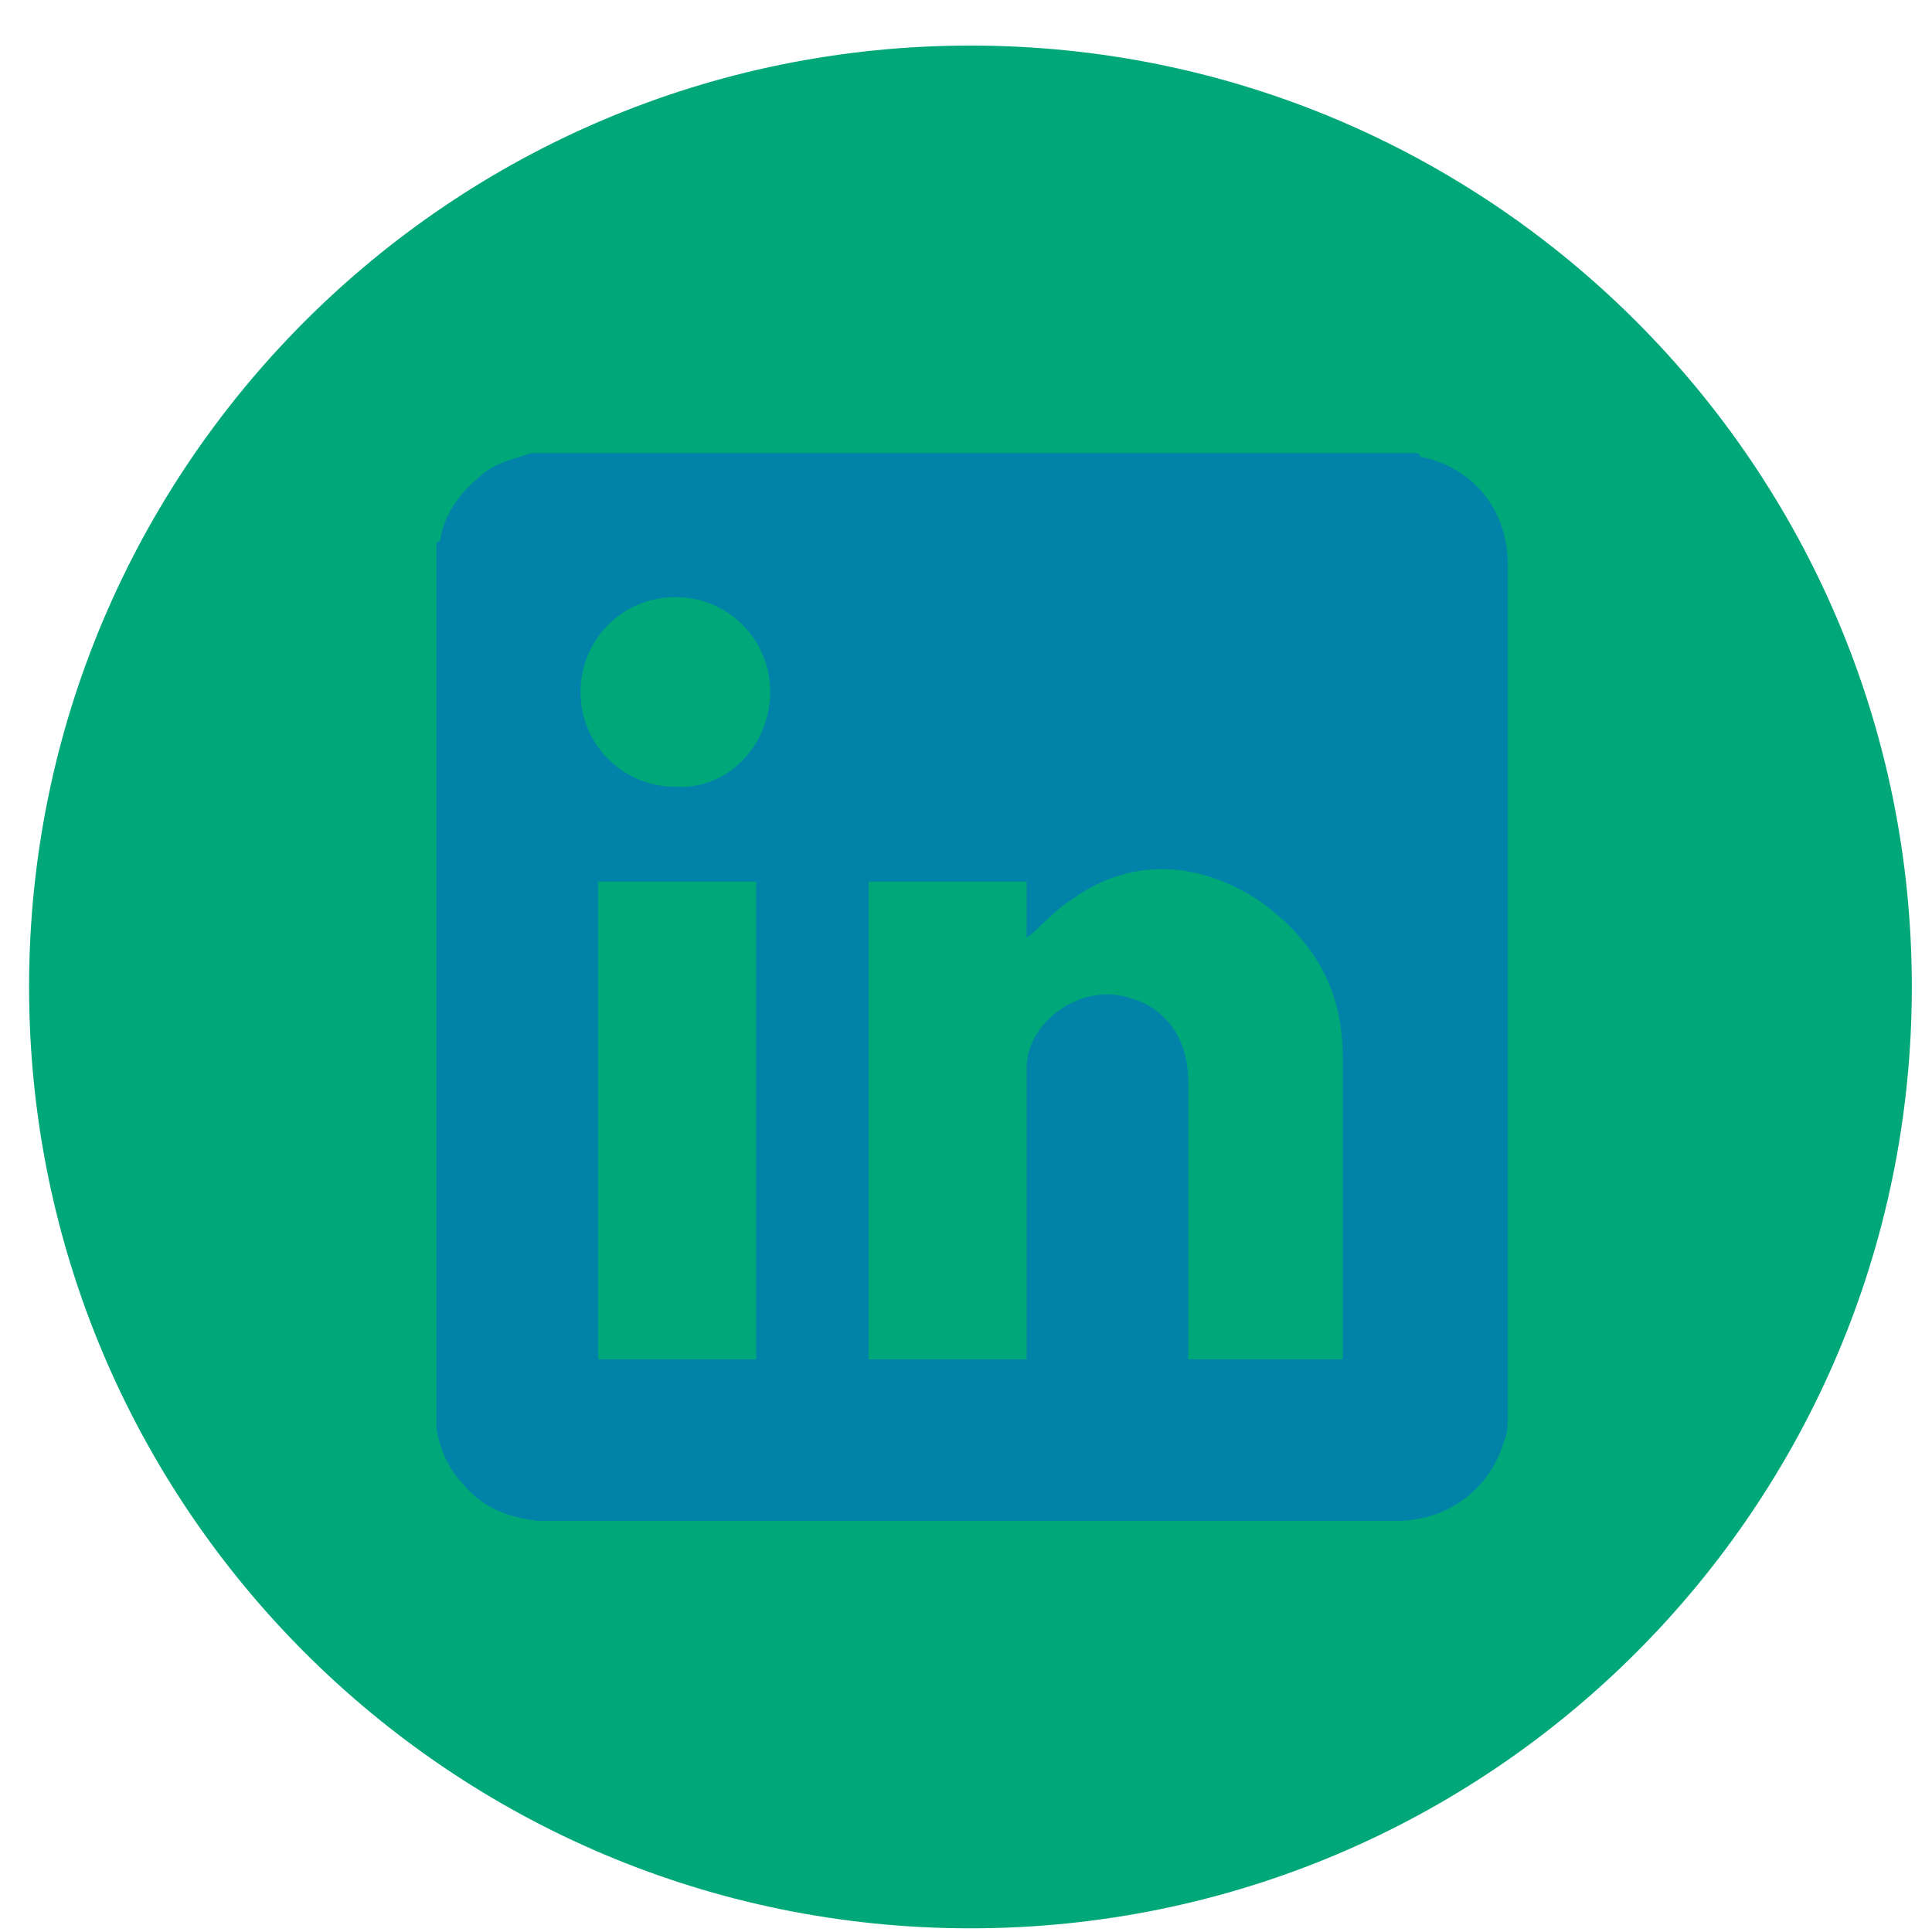
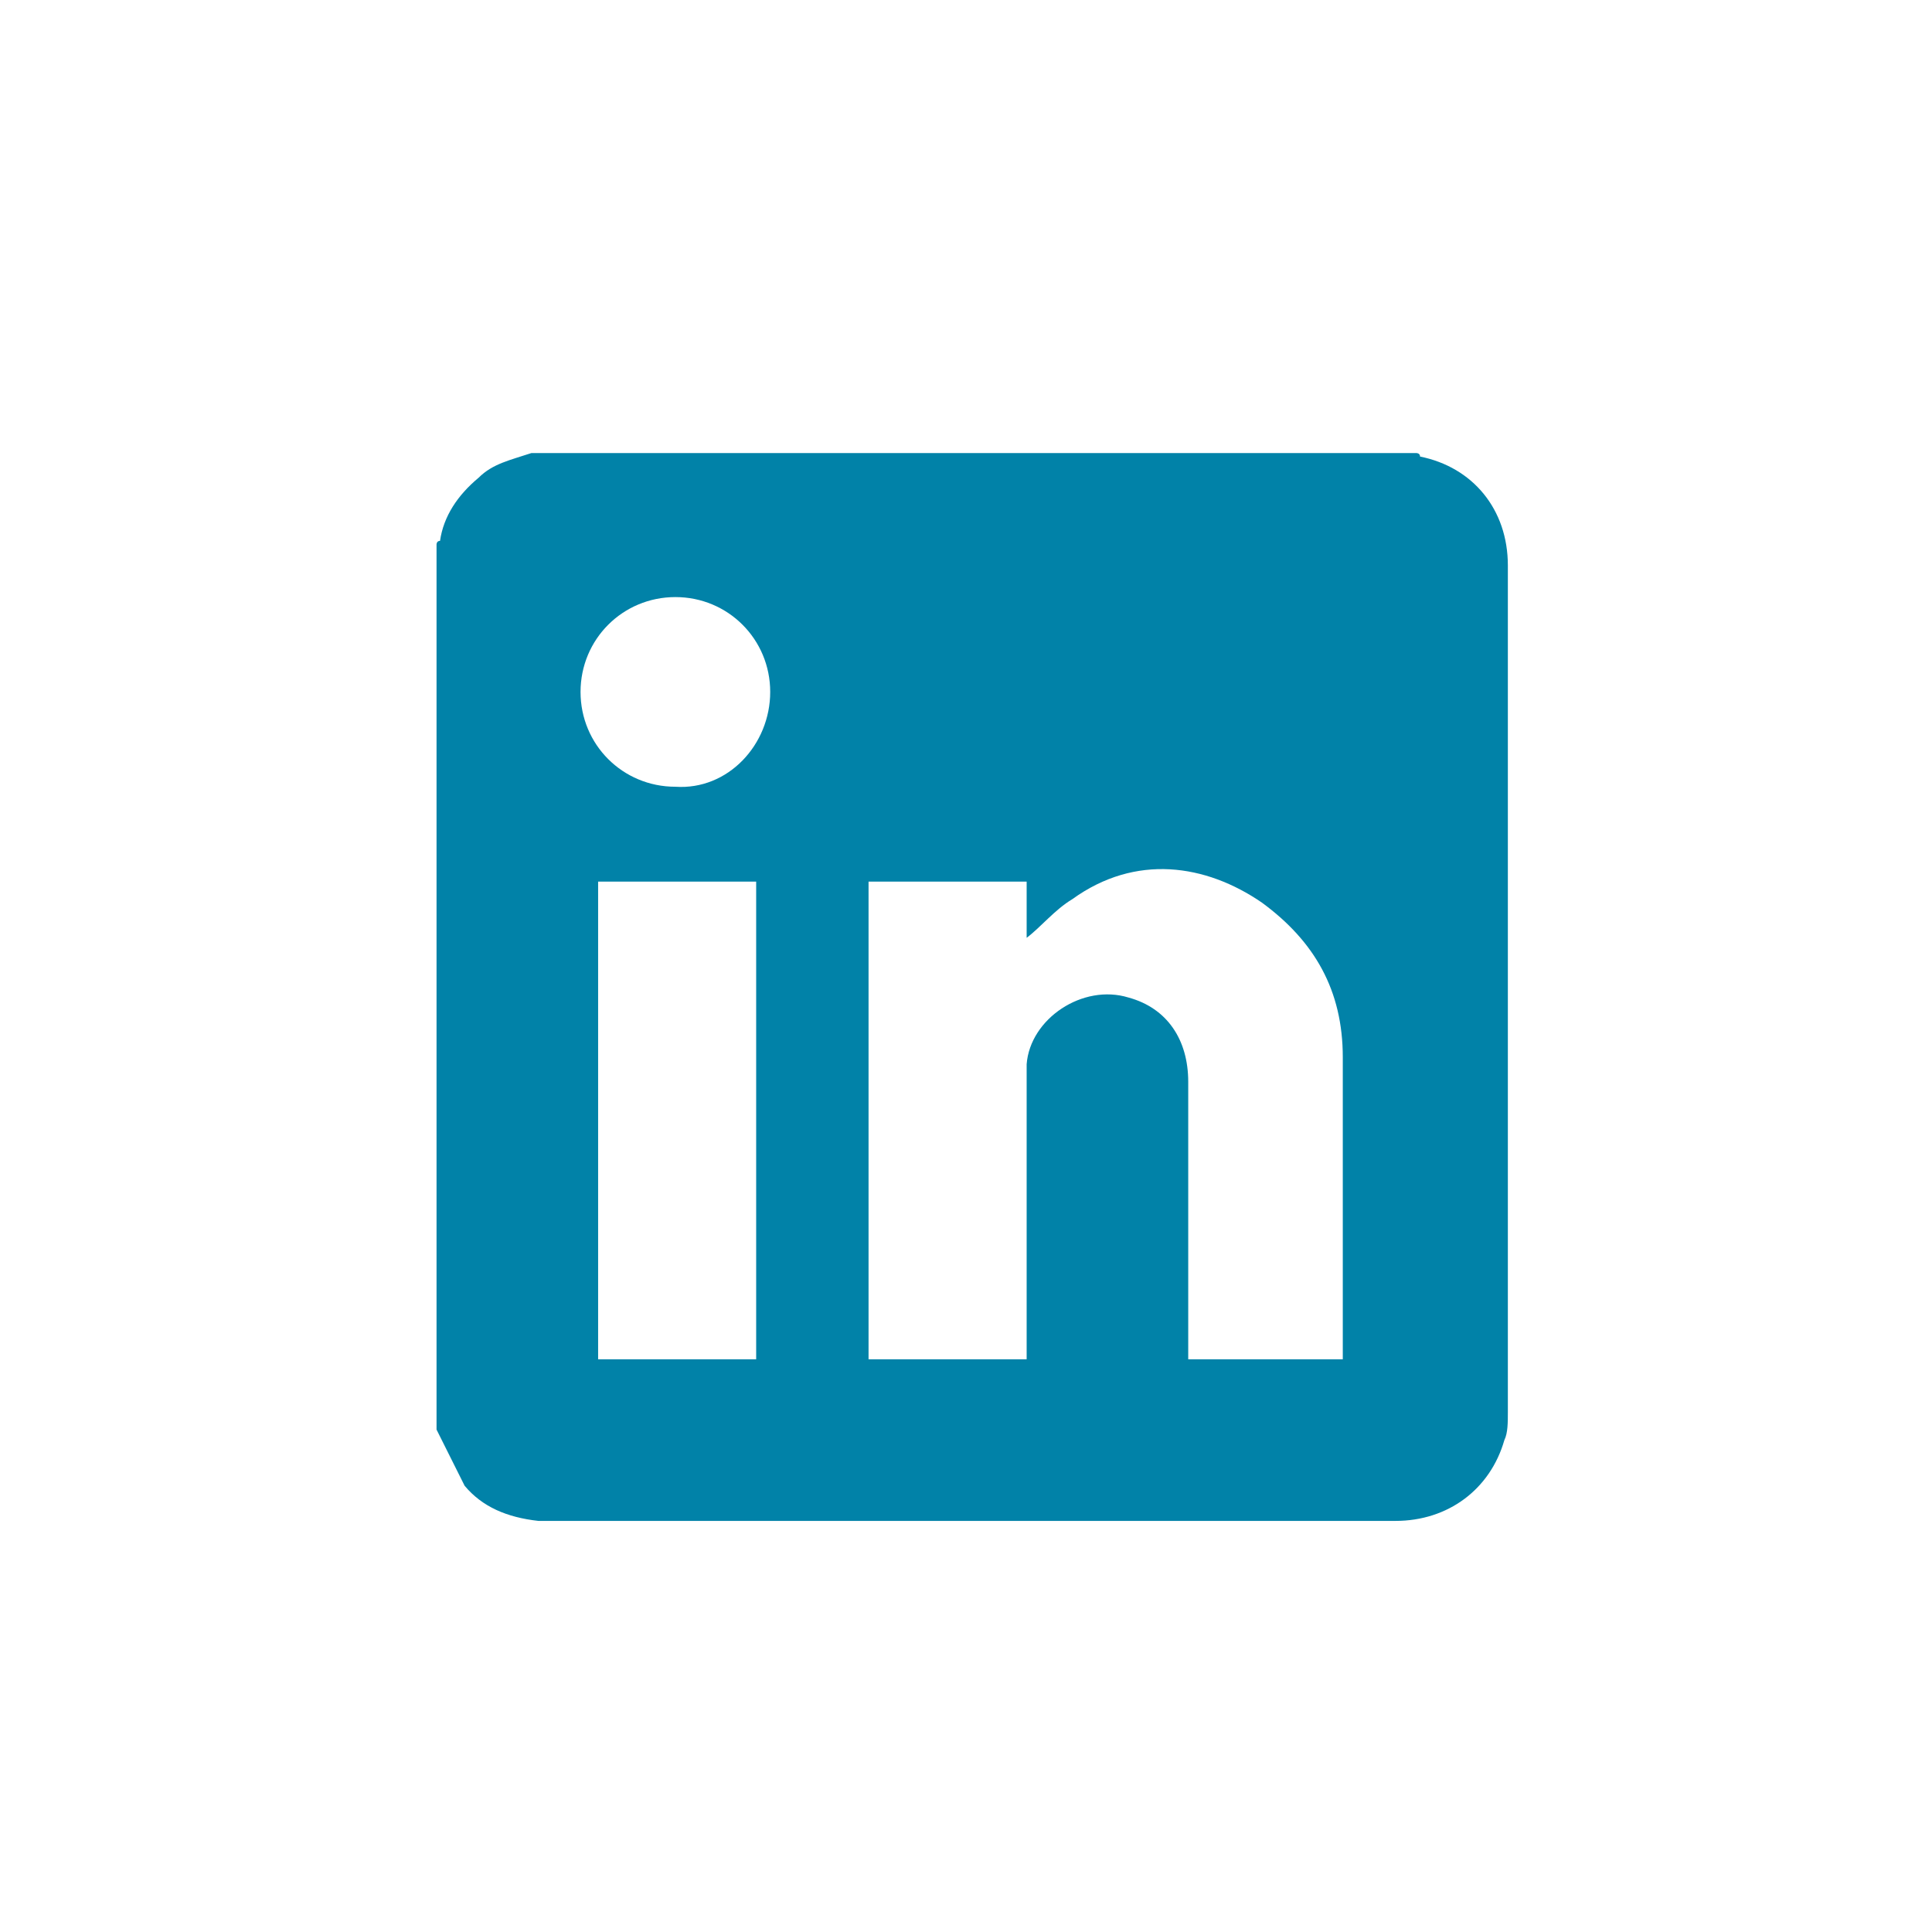
<svg xmlns="http://www.w3.org/2000/svg" width="41" height="41" viewBox="0 0 41 41" fill="none">
-   <path d="M20.595 40.922C31.628 40.922 40.572 31.978 40.572 20.945C40.572 9.912 31.628 0.967 20.595 0.967C9.561 0.967 0.617 9.912 0.617 20.945C0.617 31.978 9.561 40.922 20.595 40.922Z" fill="#00A779" />
-   <path d="M9.264 30.338C9.264 24.076 9.264 17.814 9.264 11.553C9.264 11.553 9.264 11.478 9.338 11.478C9.413 10.957 9.711 10.509 10.158 10.137C10.456 9.839 10.829 9.764 11.276 9.615C17.538 9.615 23.799 9.615 30.061 9.615C30.061 9.615 30.136 9.615 30.136 9.689C31.254 9.913 31.999 10.808 31.999 12C31.999 17.964 31.999 24.002 31.999 29.965C31.999 30.189 31.999 30.412 31.925 30.561C31.626 31.605 30.732 32.276 29.614 32.276C23.65 32.276 17.687 32.276 11.649 32.276C11.574 32.276 11.5 32.276 11.425 32.276C10.755 32.201 10.233 31.977 9.86 31.53C9.487 31.157 9.338 30.71 9.264 30.338ZM28.496 28.847C28.496 28.772 28.496 28.772 28.496 28.698C28.496 26.61 28.496 24.523 28.496 22.436C28.496 21.02 27.899 19.976 26.781 19.156C25.588 18.336 24.098 18.113 22.756 19.082C22.383 19.305 22.085 19.678 21.787 19.902C21.787 19.529 21.787 19.082 21.787 18.709C20.669 18.709 19.551 18.709 18.432 18.709C18.432 22.138 18.432 25.492 18.432 28.847C19.551 28.847 20.669 28.847 21.787 28.847C21.787 28.772 21.787 28.698 21.787 28.548C21.787 26.685 21.787 24.896 21.787 23.032C21.787 22.883 21.787 22.734 21.787 22.585C21.861 21.616 22.979 20.871 23.948 21.169C24.768 21.392 25.216 22.063 25.216 22.958C25.216 24.821 25.216 26.685 25.216 28.548C25.216 28.623 25.216 28.698 25.216 28.847C26.259 28.847 27.303 28.847 28.496 28.847ZM16.047 28.847C16.047 25.418 16.047 22.064 16.047 18.709C14.929 18.709 13.811 18.709 12.693 18.709C12.693 22.138 12.693 25.492 12.693 28.847C13.811 28.847 14.854 28.847 16.047 28.847ZM16.345 14.684C16.345 13.566 15.451 12.671 14.333 12.671C13.214 12.671 12.32 13.566 12.32 14.684C12.32 15.802 13.214 16.696 14.333 16.696C15.451 16.771 16.345 15.802 16.345 14.684Z" fill="#0182A8" />
+   <path d="M9.264 30.338C9.264 24.076 9.264 17.814 9.264 11.553C9.264 11.553 9.264 11.478 9.338 11.478C9.413 10.957 9.711 10.509 10.158 10.137C10.456 9.839 10.829 9.764 11.276 9.615C17.538 9.615 23.799 9.615 30.061 9.615C30.061 9.615 30.136 9.615 30.136 9.689C31.254 9.913 31.999 10.808 31.999 12C31.999 17.964 31.999 24.002 31.999 29.965C31.999 30.189 31.999 30.412 31.925 30.561C31.626 31.605 30.732 32.276 29.614 32.276C23.65 32.276 17.687 32.276 11.649 32.276C11.574 32.276 11.5 32.276 11.425 32.276C10.755 32.201 10.233 31.977 9.86 31.53ZM28.496 28.847C28.496 28.772 28.496 28.772 28.496 28.698C28.496 26.61 28.496 24.523 28.496 22.436C28.496 21.02 27.899 19.976 26.781 19.156C25.588 18.336 24.098 18.113 22.756 19.082C22.383 19.305 22.085 19.678 21.787 19.902C21.787 19.529 21.787 19.082 21.787 18.709C20.669 18.709 19.551 18.709 18.432 18.709C18.432 22.138 18.432 25.492 18.432 28.847C19.551 28.847 20.669 28.847 21.787 28.847C21.787 28.772 21.787 28.698 21.787 28.548C21.787 26.685 21.787 24.896 21.787 23.032C21.787 22.883 21.787 22.734 21.787 22.585C21.861 21.616 22.979 20.871 23.948 21.169C24.768 21.392 25.216 22.063 25.216 22.958C25.216 24.821 25.216 26.685 25.216 28.548C25.216 28.623 25.216 28.698 25.216 28.847C26.259 28.847 27.303 28.847 28.496 28.847ZM16.047 28.847C16.047 25.418 16.047 22.064 16.047 18.709C14.929 18.709 13.811 18.709 12.693 18.709C12.693 22.138 12.693 25.492 12.693 28.847C13.811 28.847 14.854 28.847 16.047 28.847ZM16.345 14.684C16.345 13.566 15.451 12.671 14.333 12.671C13.214 12.671 12.32 13.566 12.32 14.684C12.32 15.802 13.214 16.696 14.333 16.696C15.451 16.771 16.345 15.802 16.345 14.684Z" fill="#0182A8" />
</svg>